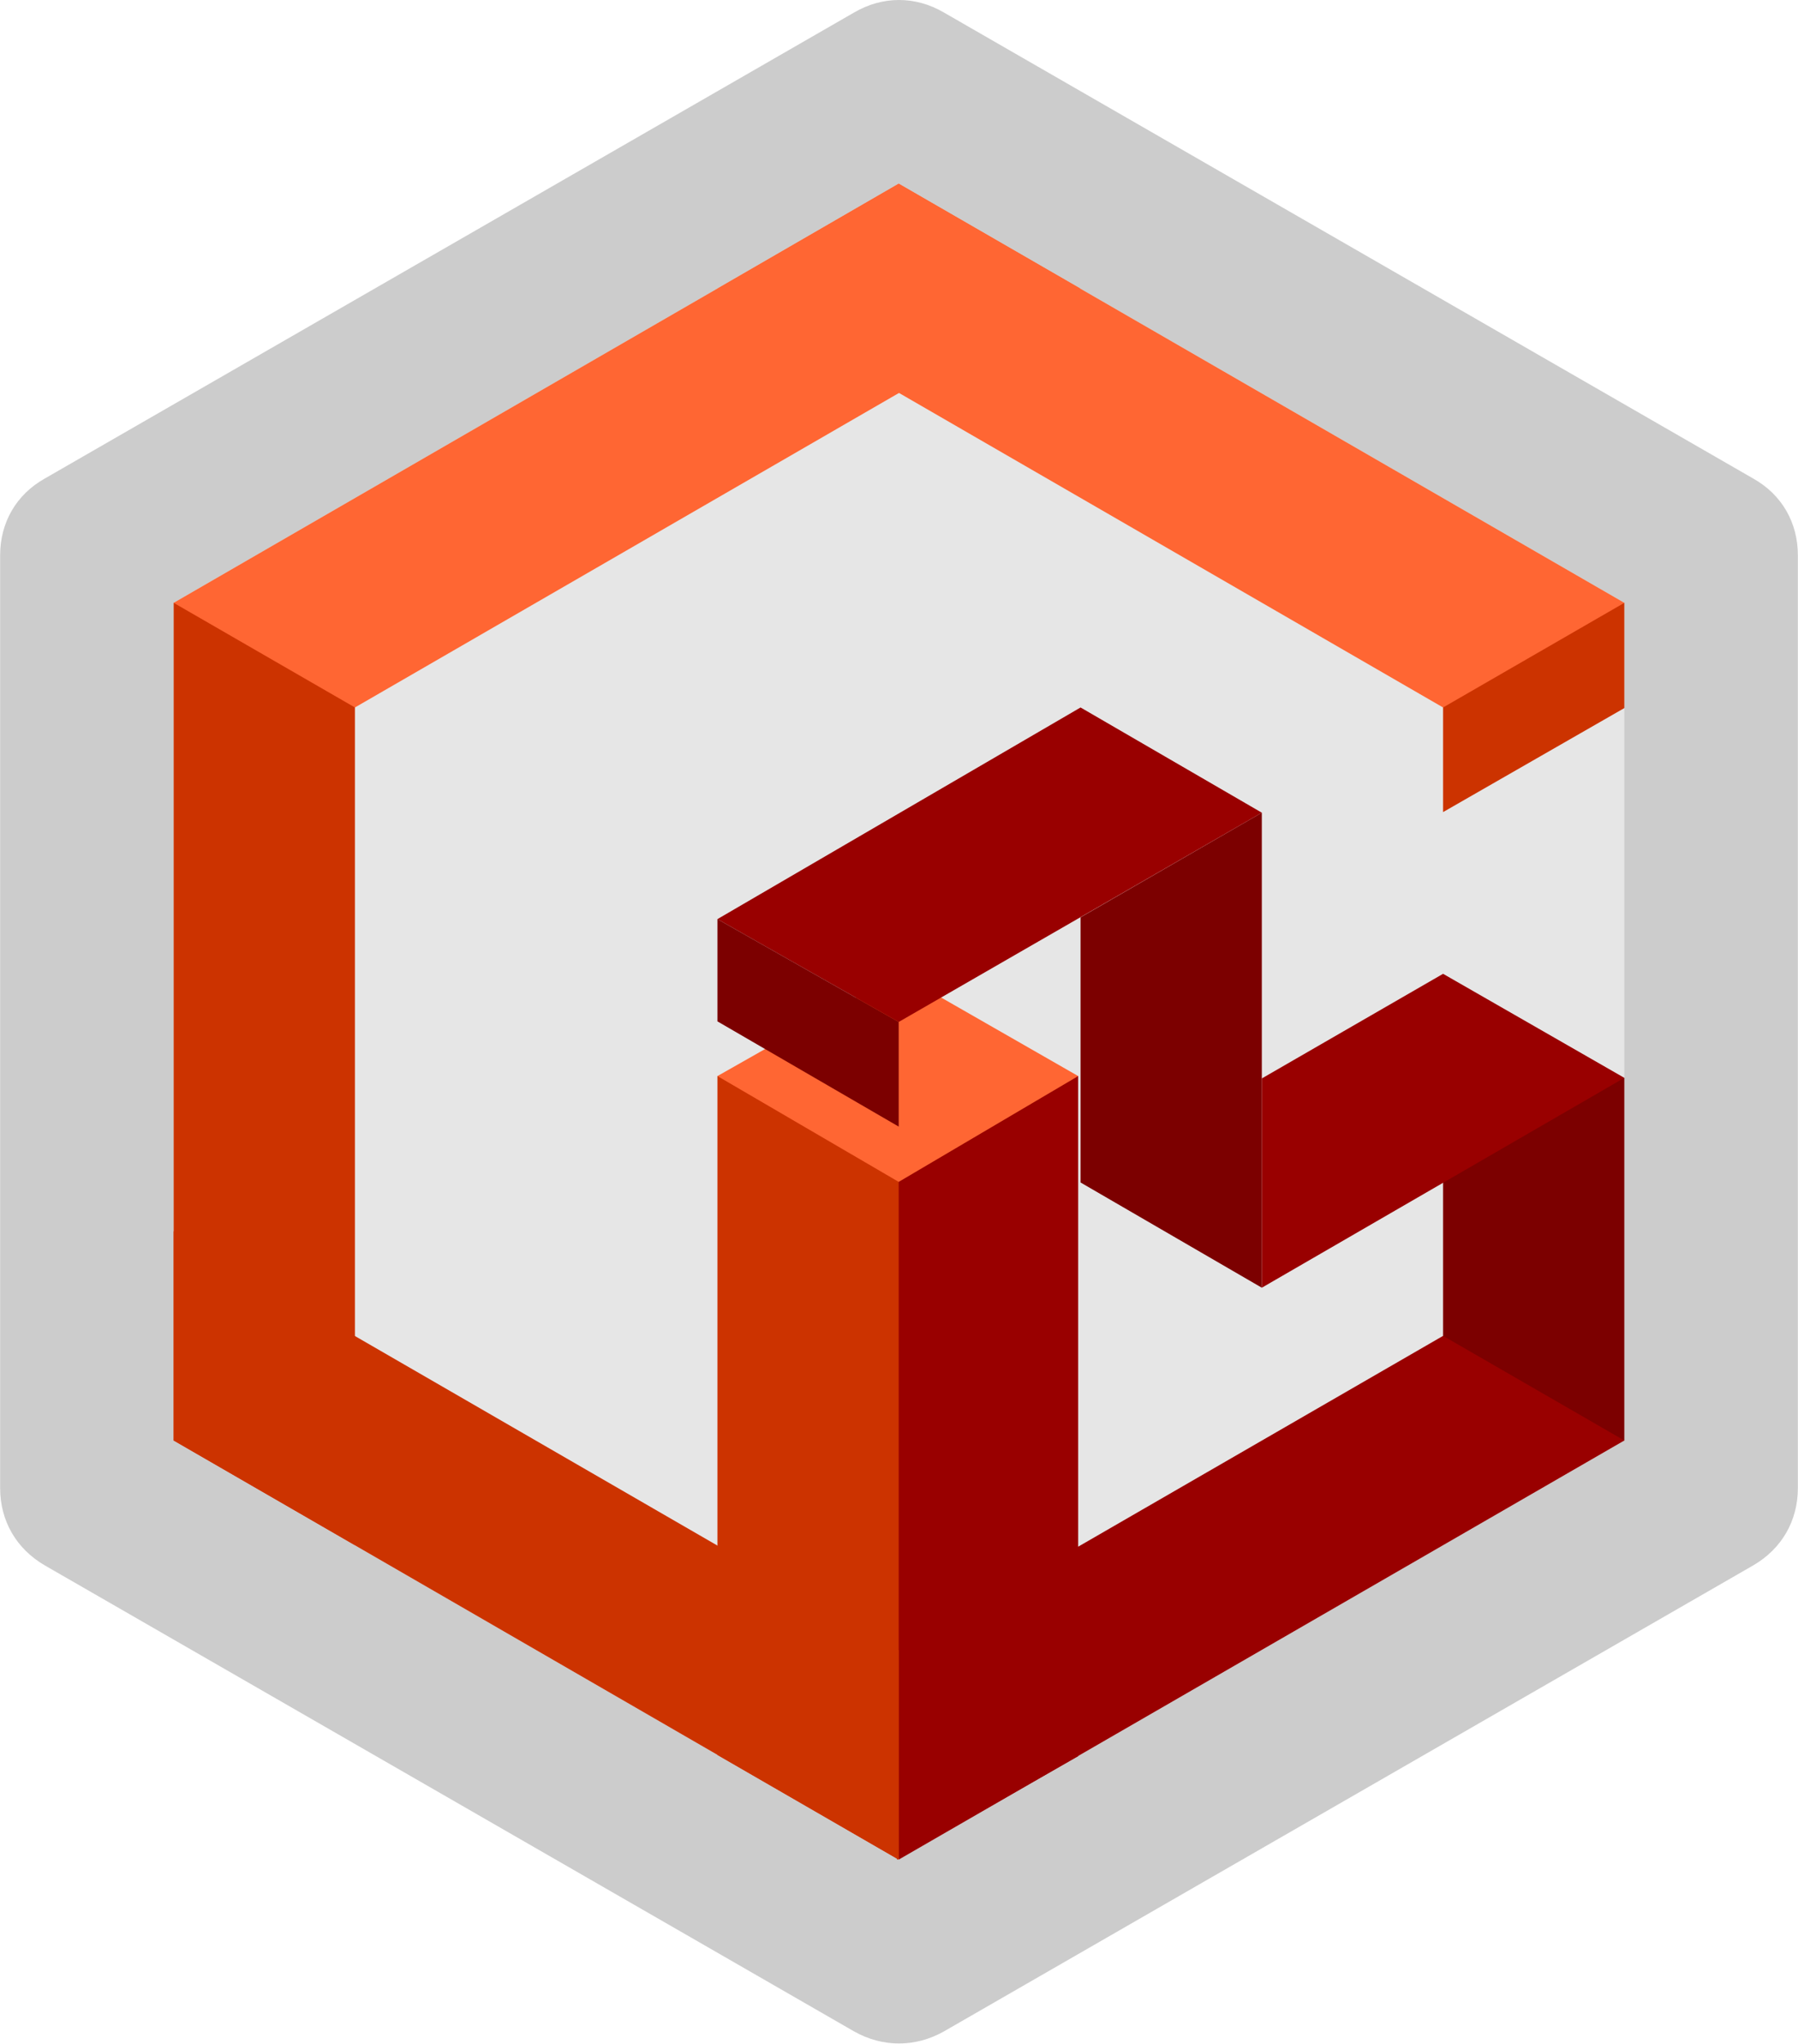
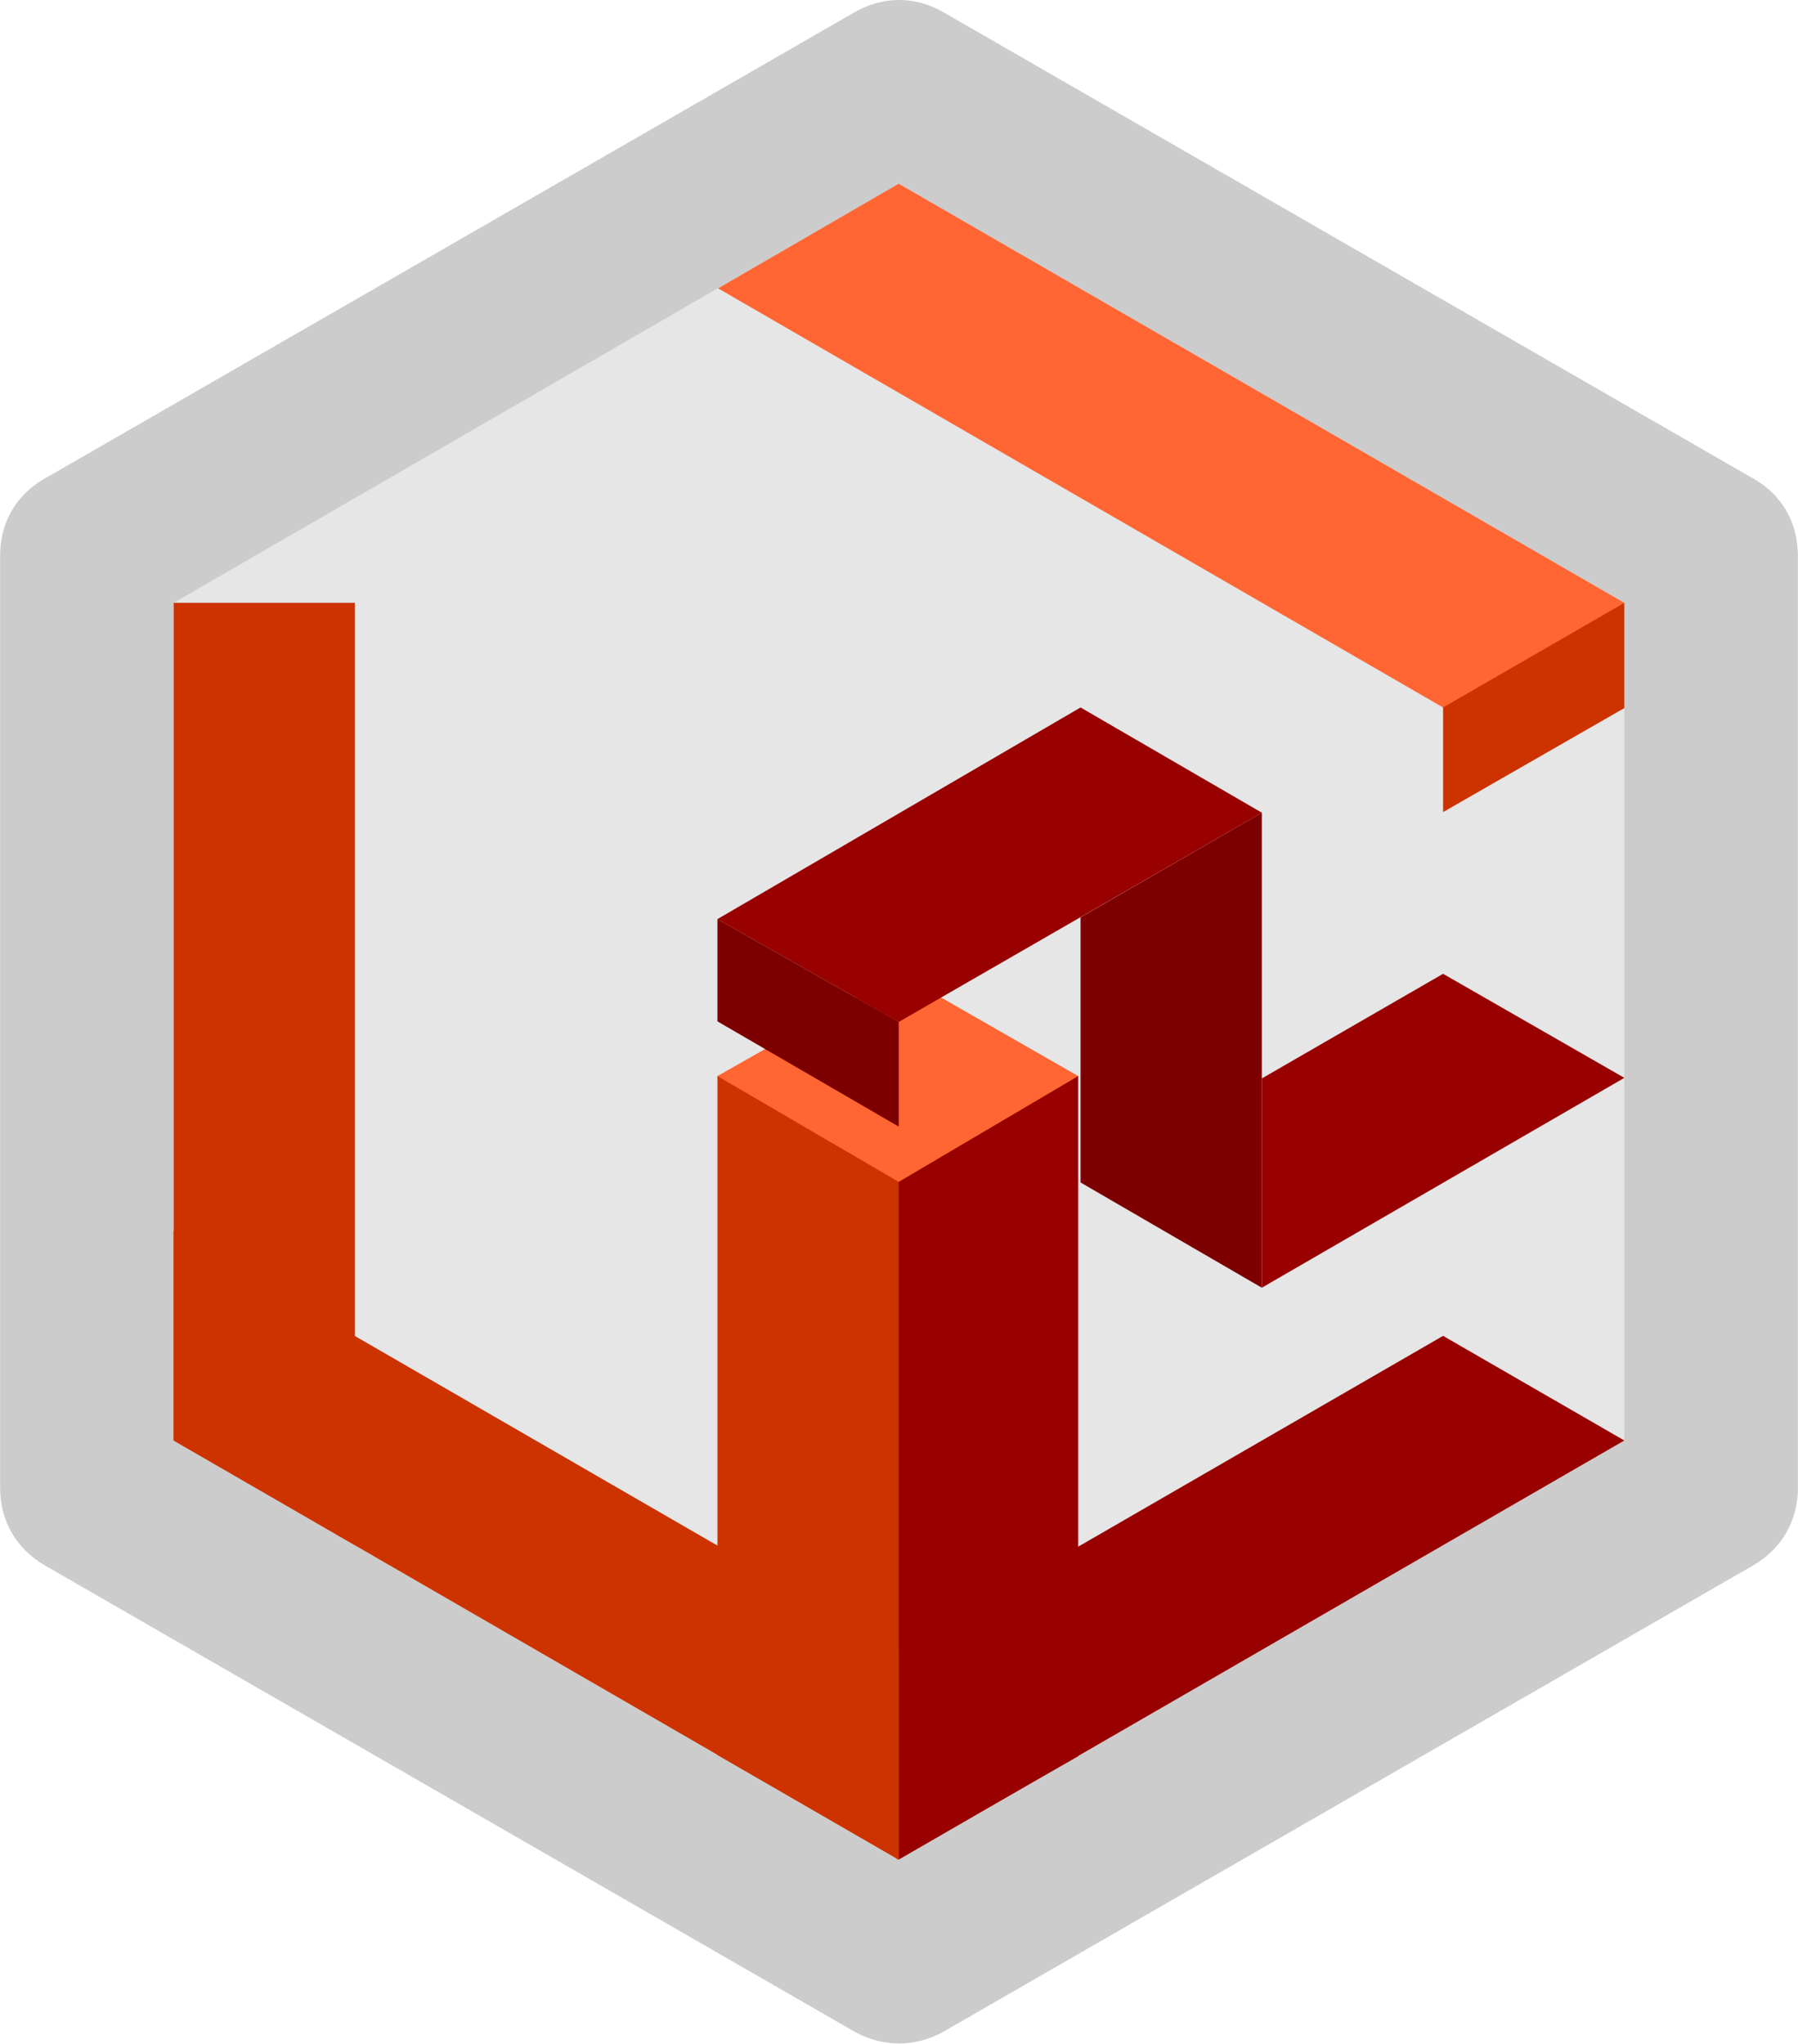
<svg xmlns="http://www.w3.org/2000/svg" xml:space="preserve" width="88mm" height="100mm" version="1.1" style="shape-rendering:geometricPrecision; text-rendering:geometricPrecision; image-rendering:optimizeQuality; fill-rule:evenodd; clip-rule:evenodd" viewBox="0 0 3025 3438">
  <defs>
    <style type="text/css">
   
    .fil2 {fill:#7C0000}
    .fil5 {fill:#990000}
    .fil3 {fill:#CC3300}
    .fil0 {fill:#CCCCCC}
    .fil1 {fill:#E6E6E6}
    .fil4 {fill:#FF6633}
   
  </style>
  </defs>
  <g id="Camada_x0020_1">
    <g id="_128894240">
      <path class="fil0" d="M1588 21l681 392 681 392c48,27 75,74 75,129l0 785 0 784c0,55 -27,102 -75,130l-681 392 -681 392c-48,27 -103,27 -151,0l-681 -392 -681 -392c-48,-28 -75,-75 -75,-130l0 -784 0 -785c0,-55 27,-102 75,-129l681 -392 681 -392c48,-28 103,-28 151,0z" />
      <polygon class="fil1" points="292,1014 1512,309 2733,1014 2733,2423 1512,3128 292,2423 " />
      <g>
-         <rect class="fil2" x="2428" y="1813" width="305" height="610" />
        <polygon class="fil3" points="292,1014 597,1014 597,2599 292,2423 " />
-         <polygon class="fil4" points="1512,309 1817,485 597,1190 292,1014 " />
        <polygon class="fil5" points="1512,3128 1512,2776 2428,2247 2733,2423 " />
        <polygon class="fil2" points="2123,2166 1818,1989 1818,1543 2123,1367 " />
        <polygon class="fil3" points="2733,1014 2428,1014 2428,1366 2733,1191 " />
        <polygon class="fil4" points="1512,309 1208,485 2428,1190 2733,1014 " />
        <polygon class="fil5" points="1509,1810 1814,1810 1814,2954 1509,3128 " />
        <polygon class="fil3" points="1207,1810 1512,1810 1512,3128 1207,2952 " />
        <polygon class="fil4" points="1207,1810 1512,1988 1814,1810 1512,1637 " />
        <polygon class="fil3" points="1512,3128 1512,2776 292,2071 292,2423 " />
        <polygon class="fil5" points="2123,2166 2123,1814 2428,1638 2733,1813 " />
        <polygon class="fil5" points="1207,1546 1512,1719 2123,1367 1818,1190 " />
        <polygon class="fil2" points="1207,1718 1512,1895 1512,1719 1207,1546 " />
      </g>
    </g>
  </g>
</svg>